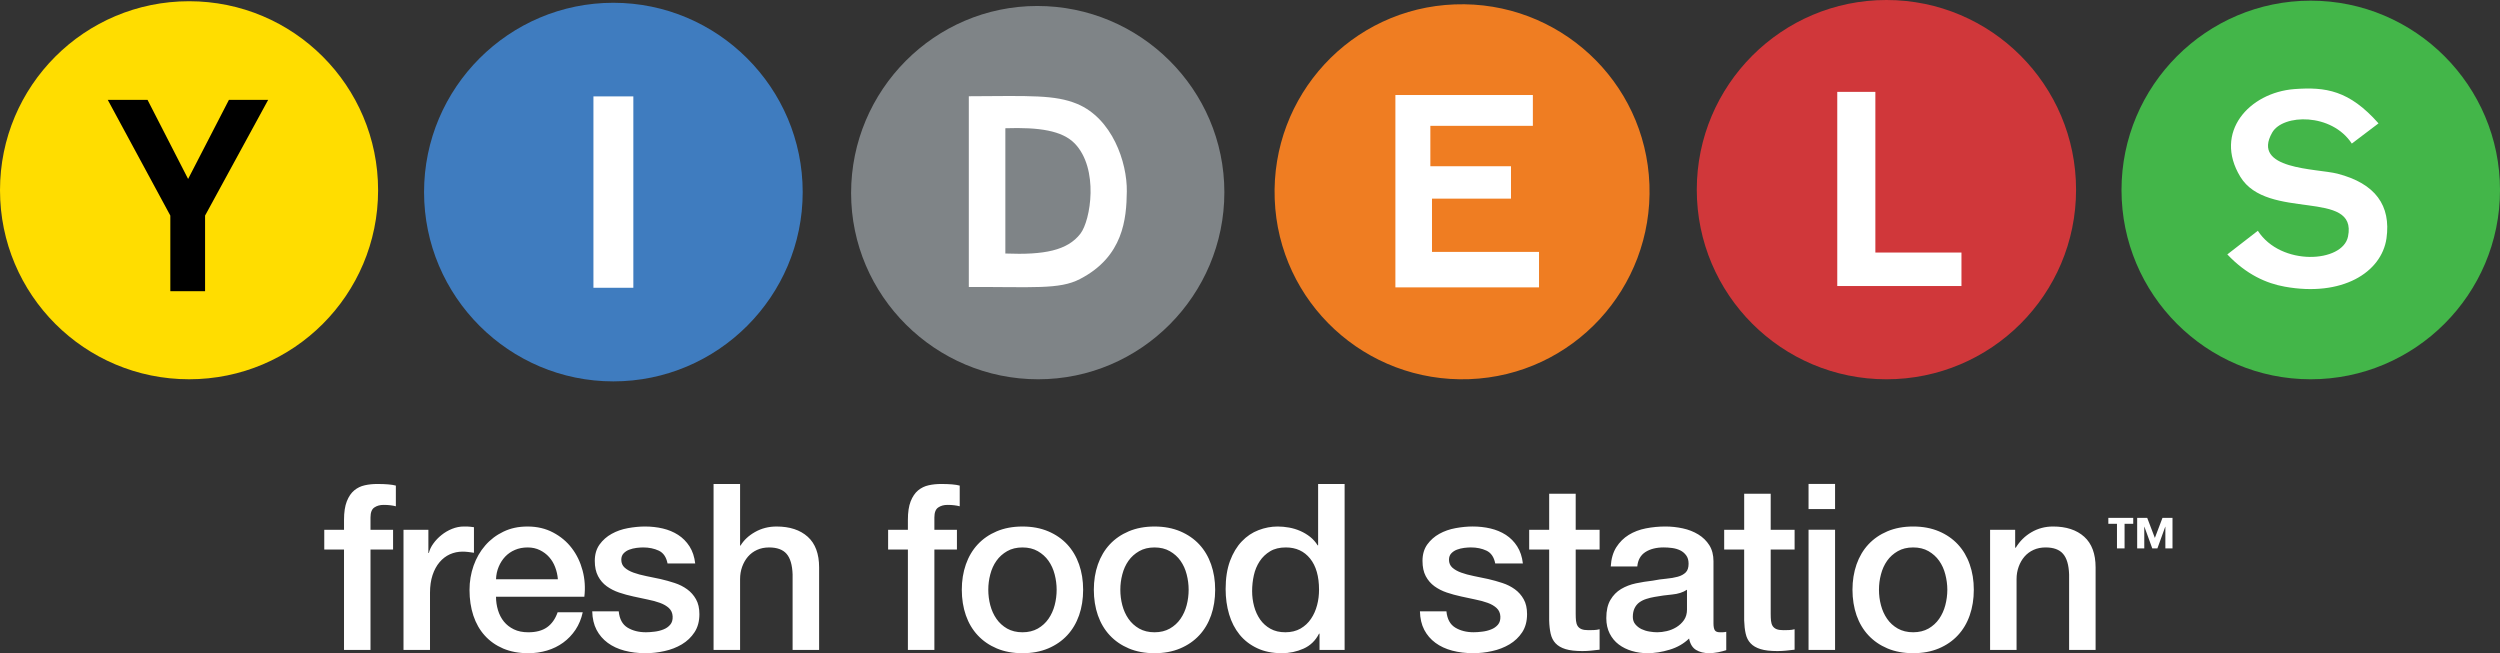
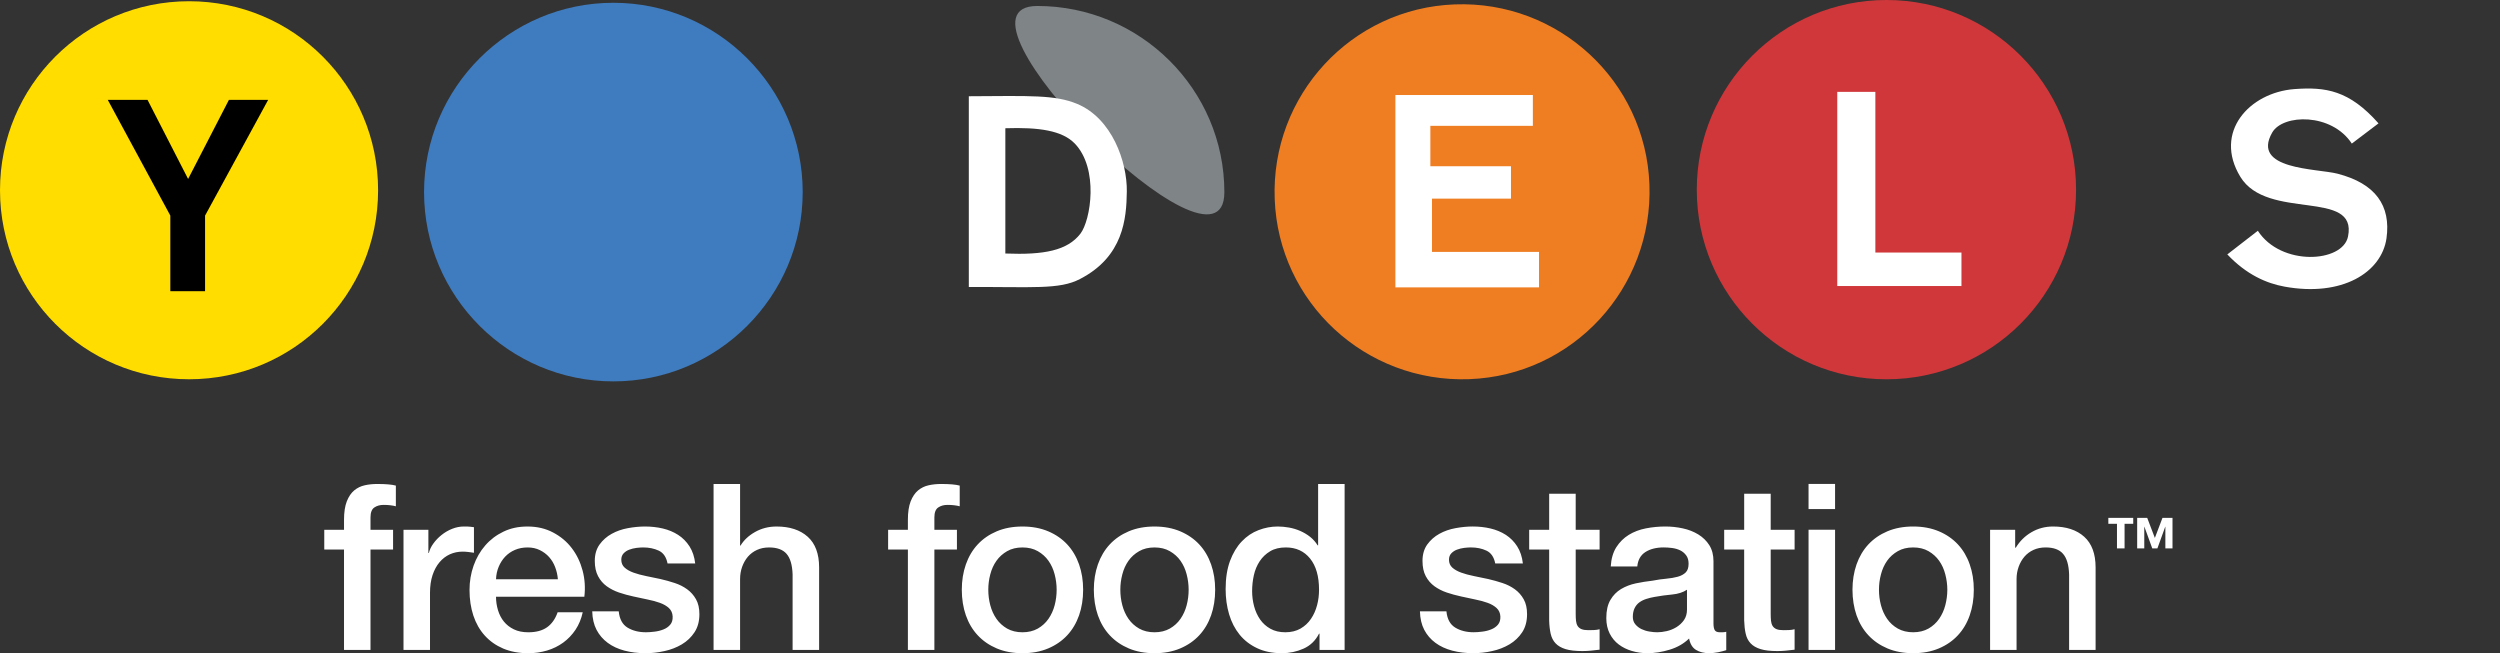
<svg xmlns="http://www.w3.org/2000/svg" id="Layer_2" data-name="Layer 2" viewBox="0 0 3465.94 905.59">
  <rect x="0" y="0" width="3465.94" height="905.59" fill="#333333" stroke="none" />
  <defs>
    <style> .cls-1 { fill: #ef7d22; } .cls-1, .cls-2, .cls-3, .cls-4, .cls-5, .cls-6, .cls-7, .cls-8 { stroke-width: 0px; } .cls-2 { fill: #3f7cbf; } .cls-4 { fill: #fff; } .cls-5 { fill: #7f8487; } .cls-6 { fill: #fd0; } .cls-7 { fill: #d0373a; } .cls-8 { fill: #43b649; } </style>
  </defs>
  <g id="Layer_2-2" data-name="Layer 2">
    <g>
      <path class="cls-6" d="m262.19,1.71C117.28,1.71,0,118.86,0,263.73s117.28,262.08,262.19,262.08,262-117.28,262-262.08S406.88,1.71,262.19,1.71" />
      <polygon class="cls-3" points="284.31 298.88 284.31 403.71 236.14 403.71 236.14 298.88 149.38 138.41 204.52 138.41 260.79 248.11 317.4 138.41 371.8 138.41 284.31 298.88" />
    </g>
  </g>
  <g id="Layer_3" data-name="Layer 3">
    <g>
      <path class="cls-2" d="m1112.83,266.3c0-144.61-117.83-262.44-262.52-262.44s-262.41,117.83-262.41,262.44,117.72,262.44,262.41,262.44,262.52-117.72,262.52-262.44" />
-       <rect class="cls-4" x="822.72" y="133.64" width="55.33" height="265.31" />
    </g>
  </g>
  <g id="Layer_4" data-name="Layer 4">
    <g>
-       <path class="cls-5" d="m1438.09,8.29c142.64,0,259.34,115.56,259.34,258.22s-115.61,259.32-258.14,259.32-259.34-115.78-259.34-258.22S1295.61,8.29,1438.09,8.29" />
+       <path class="cls-5" d="m1438.09,8.29c142.64,0,259.34,115.56,259.34,258.22S1295.61,8.29,1438.09,8.29" />
      <path class="cls-4" d="m1393.79,177.79c46.96-1.56,78.69,3.25,96.11,21.06,33.86,34.98,22.24,106.7,7.93,125.16-17.94,23.22-50.11,29.62-104.04,27.46v-173.68Zm99.34-33.86c-30.66-12.55-63.97-11.02-149.99-10.5v264.46c88.18-.38,125.73,3.86,154.12-11.08,60.28-31.07,64.47-83.86,64.93-121.33.6-40.78-20.46-101.45-69.06-121.55" />
    </g>
  </g>
  <g id="Layer_5" data-name="Layer 5">
    <g>
      <path class="cls-1" d="m2016.91,6.09c143.51-5.36,264.54,106.12,269.82,249.72,5.22,143.57-106.12,264.6-249.77,269.85-143.57,5.25-264.46-106.1-269.74-249.72-5.39-143.62,106.18-264.57,249.69-269.85" />
      <polygon class="cls-4" points="1934.54 131.73 1934.54 398.41 2133.66 398.41 2133.66 349.23 1985.28 349.23 1985.28 275.38 2094.79 275.38 2094.79 230.47 1983.01 230.47 1983.01 174.45 2125.12 174.45 2125.12 131.73 1934.54 131.73" />
    </g>
  </g>
  <g id="Layer_6" data-name="Layer 6">
    <g>
      <path class="cls-7" d="m2615.28,0c145.24,0,262.93,117.86,262.93,263.04s-117.69,262.79-262.93,262.79-262.9-117.72-262.9-262.79S2470.1,0,2615.28,0" />
      <polygon class="cls-4" points="2599.96 127.37 2547.14 127.37 2547.14 396.54 2719.32 396.54 2719.32 350.12 2599.96 350.12 2599.96 127.37" />
    </g>
  </g>
  <g id="Layer_7" data-name="Layer 7">
    <g>
-       <path class="cls-8" d="m3203.43.92c144.8,0,262.52,117.86,262.52,262.52s-117.72,262.38-262.52,262.38-262.22-117.72-262.22-262.38S3058.93.92,3203.43.92" />
      <path class="cls-4" d="m3105.92,245.06c37.44,61.65,162.99,16.16,149.31,82.87-7.3,36.38-92.97,41.63-125.02-8.01l-42.31,32.79c26.48,28.01,54.32,40.21,79.62,44.72,79.32,14.39,134.13-19.45,141.05-66.98,6.35-45.48-15.18-76.01-68-89.68-29.1-7.33-120.02-5.36-90.42-57.05,14.91-25.85,82.44-27.35,110.33,15.34l37.03-28.03c-40.75-46.03-73.38-50.71-116.76-47.51-62.31,4.84-112.41,59.65-74.83,121.55" />
    </g>
  </g>
  <g id="Layer_8" data-name="Layer 8">
    <path class="cls-4" d="m449.55,761.86h27.38v139.19h36.73v-139.19h31.29v-27.38h-31.29v-17.12c0-6.84,1.78-11.46,5.33-13.81,3.53-2.41,7.79-3.58,12.72-3.58,3.67,0,6.84.16,9.52.52,2.68.33,5.2.77,7.58,1.42v-28.69c-5.39-1.48-13.98-2.24-25.79-2.24-6.02,0-11.76.57-17.23,1.78-5.47,1.2-10.39,3.53-14.66,7.08-4.29,3.58-7.74,8.62-10.31,15.18-2.57,6.54-3.88,15.07-3.88,25.6v13.87h-27.38v27.38Zm109.87,139.19h36.73v-79.26c0-9.24,1.2-17.37,3.53-24.48,2.38-7.11,5.61-13.05,9.71-17.89,4.08-4.84,8.86-8.48,14.33-10.97,5.47-2.43,11.32-3.69,17.53-3.69,2.6,0,5.22.16,7.9.49,2.71.3,5.31.68,7.93,1.09v-35.45c-1.75-.19-3.42-.38-5.03-.63-1.61-.22-4.54-.33-8.86-.33-5.58,0-11.05,1.07-16.41,3.23-5.39,2.16-10.28,5.03-14.66,8.56-4.43,3.53-8.18,7.44-11.27,11.76-3.15,4.27-5.22,8.7-6.32,13.21h-.63v-32.22h-34.49v166.57Zm128.25-97.94c.22-6.24,1.45-12.03,3.72-17.42,2.24-5.33,5.25-10.01,9-14,3.77-3.94,8.29-7.11,13.57-9.33,5.25-2.27,11.1-3.39,17.56-3.39s11.87,1.26,16.9,3.69c5.03,2.49,9.35,5.69,12.88,9.68,3.56,3.97,6.35,8.64,8.37,14,2.05,5.39,3.31,10.97,3.75,16.77h-85.75Zm122.45,24.18c1.5-12.44.68-24.56-2.41-36.24-3.12-11.71-8.1-22.1-14.99-31.1-6.86-9.05-15.54-16.27-25.96-21.74-10.42-5.52-22.18-8.26-35.26-8.26s-23.63,2.38-33.53,7.11c-9.87,4.73-18.3,11.1-25.27,19.17-7,8.04-12.36,17.4-16.14,28.04-3.75,10.61-5.63,21.88-5.63,33.64,0,12.91,1.78,24.75,5.31,35.47,3.58,10.72,8.81,19.99,15.81,27.71,6.97,7.74,15.51,13.73,25.6,18.05,10.12,4.27,21.72,6.45,34.82,6.45,9.03,0,17.67-1.26,25.93-3.72,8.29-2.49,15.75-6.15,22.4-10.97,6.65-4.84,12.34-10.78,17.09-17.86,4.7-7.11,8.04-15.15,9.98-24.18h-34.79c-3.25,9.24-8.12,16.14-14.69,20.79-6.56,4.62-15.18,6.92-25.93,6.92-7.74,0-14.41-1.31-19.99-4.05-5.55-2.68-10.2-6.26-13.84-10.75-3.67-4.51-6.4-9.79-8.23-15.84-1.81-6.02-2.74-12.23-2.74-18.65h122.45Zm10.94,20.29c.25,9.87,2.22,18.41,5.99,25.63,3.77,7.17,8.94,13.18,15.51,18.02,6.56,4.84,14.3,8.42,23.25,10.8,8.94,2.35,18.68,3.56,29.24,3.56,8.62,0,17.31-.96,26.15-2.95,8.83-1.91,16.85-5.03,24.04-9.3,7.25-4.32,13.1-9.9,17.61-16.77,4.54-6.89,6.78-15.26,6.78-25.14,0-8.15-1.56-15.04-4.7-20.62-3.12-5.55-7.22-10.17-12.28-13.84-5.06-3.69-10.8-6.59-17.26-8.7-6.48-2.13-13.05-3.99-19.72-5.5-6.92-1.48-13.59-2.9-20.05-4.16-6.46-1.31-12.23-2.87-17.29-4.7-5.09-1.83-9.16-4.13-12.28-6.92-3.12-2.79-4.7-6.48-4.7-10.97,0-3.64,1.09-6.62,3.23-8.86,2.13-2.24,4.79-3.97,7.9-5.14,3.12-1.18,6.43-1.97,9.98-2.43,3.56-.41,6.62-.63,9.19-.63,8.15,0,15.4,1.5,21.74,4.49,6.35,3.01,10.37,8.94,12.09,17.75h38.35c-1.07-9.24-3.69-17.12-7.88-23.71-4.21-6.54-9.46-11.84-15.81-15.95-6.35-4.08-13.43-7-21.28-8.86-7.82-1.83-16.05-2.74-24.62-2.74-7.55,0-15.43.77-23.71,2.27-8.26,1.5-15.78,4.13-22.54,7.9-6.78,3.75-12.36,8.7-16.77,14.8-4.4,6.15-6.62,13.73-6.62,22.7,0,8.4,1.53,15.45,4.54,21.14,2.98,5.69,7,10.37,12.06,14.03,5.06,3.64,10.75,6.56,17.09,8.7,6.32,2.13,12.91,3.97,19.8,5.44,6.67,1.53,13.24,2.93,19.67,4.21,6.46,1.26,12.2,2.84,17.23,4.68,5.03,1.83,9.19,4.24,12.42,7.22,3.2,3.01,4.92,6.87,5.14,11.62.22,4.7-.9,8.53-3.39,11.43-2.46,2.9-5.63,5.11-9.49,6.59-3.86,1.53-8.01,2.57-12.42,3.06-4.4.55-8.31.82-11.73.82-9.9,0-18.38-2.13-25.49-6.43-7.08-4.32-11.16-11.84-12.23-22.56h-36.76Zm168.21,53.47h36.76v-98.27c0-6.02.96-11.71,2.9-17.09,1.94-5.33,4.62-10.01,8.04-14,3.45-3.94,7.63-7.11,12.58-9.33,4.92-2.27,10.53-3.39,16.77-3.39,10.94,0,19.01,2.95,24.15,8.86,5.14,5.91,7.93,15.43,8.37,28.53v104.7h36.76v-114.41c0-18.87-5.28-33.04-15.78-42.5-10.56-9.46-24.94-14.2-43.19-14.2-10.97,0-20.9,2.54-29.81,7.58-8.92,5.03-15.65,11.35-20.16,18.87h-.63v-85.42h-36.76v230.08Zm242-139.19h27.41v139.19h36.73v-139.19h31.26v-27.38h-31.26v-17.12c0-6.84,1.78-11.46,5.33-13.81,3.53-2.41,7.77-3.58,12.72-3.58,3.67,0,6.81.16,9.49.52,2.71.33,5.2.77,7.58,1.42v-28.69c-5.36-1.48-13.98-2.24-25.76-2.24-6.04,0-11.76.57-17.26,1.78-5.47,1.2-10.34,3.53-14.66,7.08-4.29,3.58-7.71,8.62-10.31,15.18-2.57,6.54-3.86,15.07-3.86,25.6v13.87h-27.41v27.38Zm221.87,137.11c10.42-4.4,19.23-10.48,26.42-18.22,7.19-7.71,12.66-16.96,16.44-27.68,3.75-10.75,5.63-22.59,5.63-35.47s-1.89-24.4-5.63-35.12c-3.77-10.72-9.24-19.99-16.44-27.73-7.19-7.71-16-13.78-26.42-18.19-10.42-4.4-22.29-6.62-35.61-6.62s-25.19,2.22-35.61,6.62c-10.42,4.4-19.23,10.48-26.42,18.19-7.19,7.74-12.69,17.01-16.44,27.73-3.75,10.72-5.63,22.46-5.63,35.12s1.89,24.73,5.63,35.47c3.75,10.72,9.24,19.97,16.44,27.68,7.19,7.74,16,13.81,26.42,18.22,10.42,4.4,22.29,6.62,35.61,6.62s25.19-2.22,35.61-6.62m-56.89-27.54c-5.99-3.45-10.94-7.93-14.8-13.54-3.88-5.58-6.73-11.9-8.56-18.87-1.83-6.95-2.74-14.11-2.74-21.42s.9-14.17,2.74-21.25c1.83-7.14,4.68-13.37,8.56-18.87,3.86-5.5,8.81-9.9,14.8-13.35,6.02-3.47,13.13-5.17,21.28-5.17s15.23,1.7,21.28,5.17c5.99,3.45,10.94,7.85,14.8,13.35,3.88,5.5,6.73,11.73,8.56,18.87,1.83,7.08,2.74,14.14,2.74,21.25s-.9,14.47-2.74,21.42c-1.83,6.97-4.68,13.29-8.56,18.87-3.86,5.61-8.81,10.09-14.8,13.54-6.04,3.39-13.13,5.14-21.28,5.14s-15.26-1.75-21.28-5.14m239.9,27.54c10.42-4.4,19.26-10.48,26.45-18.22,7.19-7.71,12.69-16.96,16.44-27.68,3.75-10.75,5.63-22.59,5.63-35.47s-1.89-24.4-5.63-35.12c-3.75-10.72-9.24-19.99-16.44-27.73-7.19-7.71-16.03-13.78-26.45-18.19-10.42-4.4-22.29-6.62-35.58-6.62s-25.19,2.22-35.61,6.62c-10.42,4.4-19.23,10.48-26.42,18.19-7.19,7.74-12.66,17.01-16.44,27.73-3.75,10.72-5.63,22.46-5.63,35.12s1.89,24.73,5.63,35.47c3.77,10.72,9.24,19.97,16.44,27.68,7.19,7.74,16,13.81,26.42,18.22,10.42,4.4,22.29,6.62,35.61,6.62s25.16-2.22,35.58-6.62m-56.86-27.54c-5.99-3.45-10.94-7.93-14.82-13.54-3.86-5.58-6.7-11.9-8.53-18.87-1.83-6.95-2.74-14.11-2.74-21.42s.9-14.17,2.74-21.25c1.83-7.14,4.68-13.37,8.53-18.87,3.88-5.5,8.83-9.9,14.82-13.35,6.02-3.47,13.13-5.17,21.28-5.17s15.23,1.7,21.25,5.17c6.02,3.45,10.97,7.85,14.82,13.35,3.86,5.5,6.73,11.73,8.53,18.87,1.83,7.08,2.73,14.14,2.73,21.25s-.9,14.47-2.73,21.42c-1.81,6.97-4.68,13.29-8.53,18.87-3.86,5.61-8.81,10.09-14.82,13.54-6.02,3.39-13.1,5.14-21.25,5.14s-15.26-1.75-21.28-5.14m284.84-200.46h-36.73v85.09h-.66c-2.74-4.51-6.26-8.42-10.42-11.79-4.24-3.31-8.75-6.04-13.7-8.18-4.95-2.19-10.12-3.72-15.48-4.7-5.39-.96-10.64-1.45-15.78-1.45-9.03,0-17.89,1.67-26.59,5.03-8.7,3.31-16.44,8.51-23.19,15.62-6.78,7.06-12.2,16.11-16.3,27.02-4.05,10.97-6.1,23.99-6.1,39.03,0,12.47,1.61,24.12,4.81,34.95,3.23,10.86,8.07,20.24,14.52,28.2,6.45,7.96,14.55,14.22,24.32,18.82,9.79,4.65,21.22,6.97,34.35,6.97,10.53,0,20.49-2.11,29.92-6.29,9.46-4.18,16.68-11.16,21.58-20.81h.66v22.56h34.79v-230.08Zm-125.82,126.5c1.61-7.22,4.32-13.65,8.07-19.34,3.72-5.69,8.59-10.31,14.5-13.87,5.91-3.56,13.16-5.31,21.74-5.31,14.2,0,25.41,5.17,33.7,15.45,8.26,10.28,12.36,24.7,12.36,43.19,0,7.3-.85,14.47-2.71,21.42-1.83,6.97-4.62,13.29-8.42,18.87-3.72,5.61-8.56,10.09-14.47,13.54-5.91,3.39-12.96,5.14-21.09,5.14s-14.85-1.61-20.65-4.84c-5.8-3.2-10.58-7.52-14.33-12.86-3.75-5.42-6.54-11.51-8.37-18.38-1.83-6.89-2.73-13.89-2.73-20.95,0-7.52.82-14.88,2.41-22.07m230.24,50.11c.25,9.87,2.22,18.41,5.99,25.63,3.77,7.17,8.92,13.18,15.51,18.02,6.56,4.84,14.28,8.42,23.22,10.8,8.94,2.35,18.65,3.56,29.21,3.56,8.62,0,17.34-.96,26.2-2.95,8.78-1.91,16.79-5.03,24.01-9.3,7.22-4.32,13.1-9.9,17.64-16.77,4.49-6.89,6.73-15.26,6.73-25.14,0-8.15-1.5-15.04-4.68-20.62-3.09-5.55-7.19-10.17-12.25-13.84-5.09-3.69-10.83-6.59-17.31-8.7-6.48-2.13-13.02-3.99-19.69-5.5-6.92-1.48-13.57-2.9-20.02-4.16-6.48-1.31-12.28-2.87-17.31-4.7-5.06-1.83-9.16-4.13-12.31-6.92-3.09-2.79-4.68-6.48-4.68-10.97,0-3.64,1.09-6.62,3.25-8.86,2.13-2.24,4.76-3.97,7.88-5.14,3.12-1.18,6.46-1.97,9.98-2.43,3.56-.41,6.62-.63,9.16-.63,8.21,0,15.43,1.5,21.77,4.49,6.32,3.01,10.37,8.94,12.09,17.75h38.32c-1.04-9.24-3.67-17.12-7.88-23.71-4.16-6.54-9.46-11.84-15.75-15.95-6.4-4.08-13.43-7-21.31-8.86-7.82-1.83-16.03-2.74-24.62-2.74-7.55,0-15.4.77-23.69,2.27-8.31,1.5-15.81,4.13-22.59,7.9-6.76,3.75-12.31,8.7-16.74,14.8-4.38,6.15-6.59,13.73-6.59,22.7,0,8.4,1.48,15.45,4.49,21.14,3.01,5.69,7.06,10.37,12.09,14.03,5.03,3.64,10.75,6.56,17.07,8.7,6.37,2.13,12.96,3.97,19.86,5.44,6.62,1.53,13.18,2.93,19.61,4.21,6.46,1.26,12.23,2.84,17.26,4.68,5.09,1.83,9.19,4.24,12.39,7.22,3.25,3.01,4.95,6.87,5.2,11.62.19,4.7-.9,8.53-3.39,11.43-2.46,2.9-5.66,5.11-9.52,6.59-3.88,1.53-8.01,2.57-12.42,3.06-4.38.55-8.29.82-11.76.82-9.85,0-18.35-2.13-25.44-6.43-7.11-4.32-11.21-11.84-12.25-22.56h-36.73Zm151.44-85.72h27.73v98.3c.16,6.84.88,12.99,2.05,18.33,1.23,5.42,3.47,9.85,6.78,13.37,3.34,3.56,7.96,6.26,13.84,8.07,5.94,1.83,13.7,2.71,23.39,2.71,4.08,0,8.1-.19,11.95-.6,3.86-.44,7.8-.85,11.9-1.31v-28.34c-2.6.66-5.14,1.01-7.74,1.12-2.6.11-5.14.16-7.71.16-4.08,0-7.33-.46-9.68-1.45-2.35-.96-4.1-2.43-5.33-4.35-1.18-1.94-1.91-4.29-2.24-7.08-.3-2.76-.44-6.13-.44-10.01v-88.92h33.15v-27.38h-33.15v-49.94h-36.76v49.94h-27.73v27.38Zm255.54,16.44c0-8.81-1.91-16.27-5.77-22.4-3.86-6.1-9-11.1-15.32-14.96-6.35-3.88-13.48-6.67-21.44-8.4-7.96-1.72-16-2.6-24.18-2.6-9.22,0-18.24.88-27.08,2.6-8.81,1.72-16.68,4.73-23.66,9-7.03,4.35-12.72,10.01-17.26,17.09-4.49,7.08-7.11,16.03-7.74,26.72h36.79c.85-9,4.57-15.64,11.21-19.97,6.7-4.29,15.18-6.43,25.46-6.43,3.67,0,7.52.27,11.6.79,4.1.55,7.77,1.61,11.16,3.23,3.31,1.59,6.1,3.91,8.34,6.95,2.27,3.01,3.36,6.84,3.36,11.6,0,5.36-1.29,9.41-3.97,12.09-2.71,2.65-6.35,4.68-11,5.96-4.62,1.26-9.93,2.19-15.92,2.74-6.04.52-12.39,1.42-19.04,2.74-7.71.85-15.43,2.11-23.06,3.69-7.63,1.61-14.44,4.24-20.62,7.9-6.1,3.66-11.02,8.7-14.8,15.15-3.77,6.4-5.66,14.82-5.66,25.14,0,8.15,1.61,15.29,4.68,21.39,3.12,6.13,7.3,11.21,12.58,15.18,5.22,3.94,11.32,6.97,18.22,9,6.87,2.02,14.09,3.09,21.58,3.09,9.9,0,20.13-1.61,30.77-4.87,10.67-3.2,19.58-8.37,26.94-15.48,1.45,7.55,4.7,12.83,9.65,15.81,4.95,3.04,11.13,4.54,18.68,4.54,1.5,0,3.34-.14,5.47-.36,2.11-.19,4.29-.52,6.46-.96,2.16-.41,4.21-.9,6.26-1.45,2.02-.52,3.69-1.01,5.01-1.45v-25.44c-1.94.44-3.64.63-5.17.63h-3.88c-3.39,0-5.74-.98-6.89-2.9-1.18-1.94-1.78-5.14-1.78-9.68v-85.69Zm-36.73,66.68c0,5.8-1.42,10.69-4.18,14.69-2.79,3.99-6.29,7.22-10.48,9.82-4.18,2.57-8.67,4.38-13.4,5.47-4.7,1.09-9.11,1.61-13.16,1.61-3.28,0-6.87-.3-10.83-.98-3.99-.63-7.63-1.78-10.97-3.36-3.31-1.59-6.15-3.8-8.53-6.59-2.38-2.79-3.56-6.26-3.56-10.31,0-4.73.82-8.75,2.43-12.12,1.61-3.28,3.8-6.02,6.62-8.07,2.76-2,5.99-3.64,9.65-4.79,3.67-1.18,7.41-2.11,11.27-2.76,8.18-1.48,16.36-2.63,24.48-3.36,8.21-.77,15.07-2.95,20.65-6.62v27.38Zm51.53-83.12h27.73v98.3c.22,6.84.88,12.99,2.11,18.33,1.18,5.42,3.42,9.85,6.78,13.37,3.28,3.56,7.93,6.26,13.84,8.07,5.88,1.83,13.65,2.71,23.33,2.71,4.13,0,8.1-.19,11.95-.6,3.86-.44,7.8-.85,11.9-1.31v-28.34c-2.54.66-5.11,1.01-7.74,1.12-2.54.11-5.09.16-7.71.16-4.08,0-7.33-.46-9.68-1.45-2.3-.96-4.1-2.43-5.33-4.35-1.18-1.94-1.91-4.29-2.24-7.08-.3-2.76-.44-6.13-.44-10.01v-88.92h33.15v-27.38h-33.15v-49.94h-36.76v49.94h-27.73v27.38Zm116.98-56.1h36.76v-34.82h-36.76v34.82Zm0,195.29h36.76v-166.6h-36.76v166.6Zm180.65-2.08c10.42-4.4,19.23-10.48,26.39-18.22,7.22-7.71,12.69-16.96,16.41-27.68,3.77-10.75,5.66-22.59,5.66-35.47s-1.89-24.4-5.66-35.12c-3.72-10.72-9.19-19.99-16.41-27.73-7.17-7.71-15.97-13.78-26.39-18.19-10.45-4.4-22.29-6.62-35.61-6.62s-25.22,2.22-35.64,6.62c-10.42,4.4-19.23,10.48-26.42,18.19-7.19,7.74-12.66,17.01-16.44,27.73-3.72,10.72-5.63,22.46-5.63,35.12s1.91,24.73,5.63,35.47c3.77,10.72,9.24,19.97,16.44,27.68,7.19,7.74,16,13.81,26.42,18.22,10.42,4.4,22.29,6.62,35.64,6.62s25.16-2.22,35.61-6.62m-56.92-27.54c-6.02-3.45-10.97-7.93-14.82-13.54-3.86-5.58-6.7-11.9-8.53-18.87-1.86-6.95-2.74-14.11-2.74-21.42s.88-14.17,2.74-21.25c1.83-7.14,4.68-13.37,8.53-18.87,3.86-5.5,8.81-9.9,14.82-13.35,6.04-3.47,13.13-5.17,21.31-5.17s15.23,1.7,21.28,5.17c5.94,3.45,10.89,7.85,14.77,13.35,3.86,5.5,6.73,11.73,8.53,18.87,1.83,7.08,2.79,14.14,2.79,21.25s-.96,14.47-2.79,21.42c-1.81,6.97-4.68,13.29-8.53,18.87-3.88,5.61-8.83,10.09-14.77,13.54-6.04,3.39-13.16,5.14-21.28,5.14s-15.26-1.75-21.31-5.14m127.95,29.62h36.71v-98.27c0-6.02.98-11.71,2.93-17.09,1.94-5.33,4.62-10.01,8.04-14,3.42-3.94,7.66-7.11,12.58-9.33,4.92-2.27,10.53-3.39,16.77-3.39,10.97,0,19.01,2.95,24.12,8.86,5.17,5.91,7.96,15.43,8.4,28.53v104.7h36.73v-114.41c0-18.87-5.28-33.04-15.78-42.5-10.53-9.46-24.94-14.2-43.19-14.2-10.91,0-20.95,2.63-29.95,7.93-9.05,5.25-16.33,12.5-21.91,21.72l-.68-.63v-24.48h-34.76v166.57Zm186.45-174.88v34.13h-10.53v-34.13h-11.98v-8.21h34.52v8.21h-12.01Zm56.56,34.13v-30h-.19l-10.86,30h-7.11l-10.89-30h-.19v30h-9.85v-42.34h13.92l10.61,27.84,10.56-27.84h13.89v42.34h-9.9Z" />
  </g>
</svg>